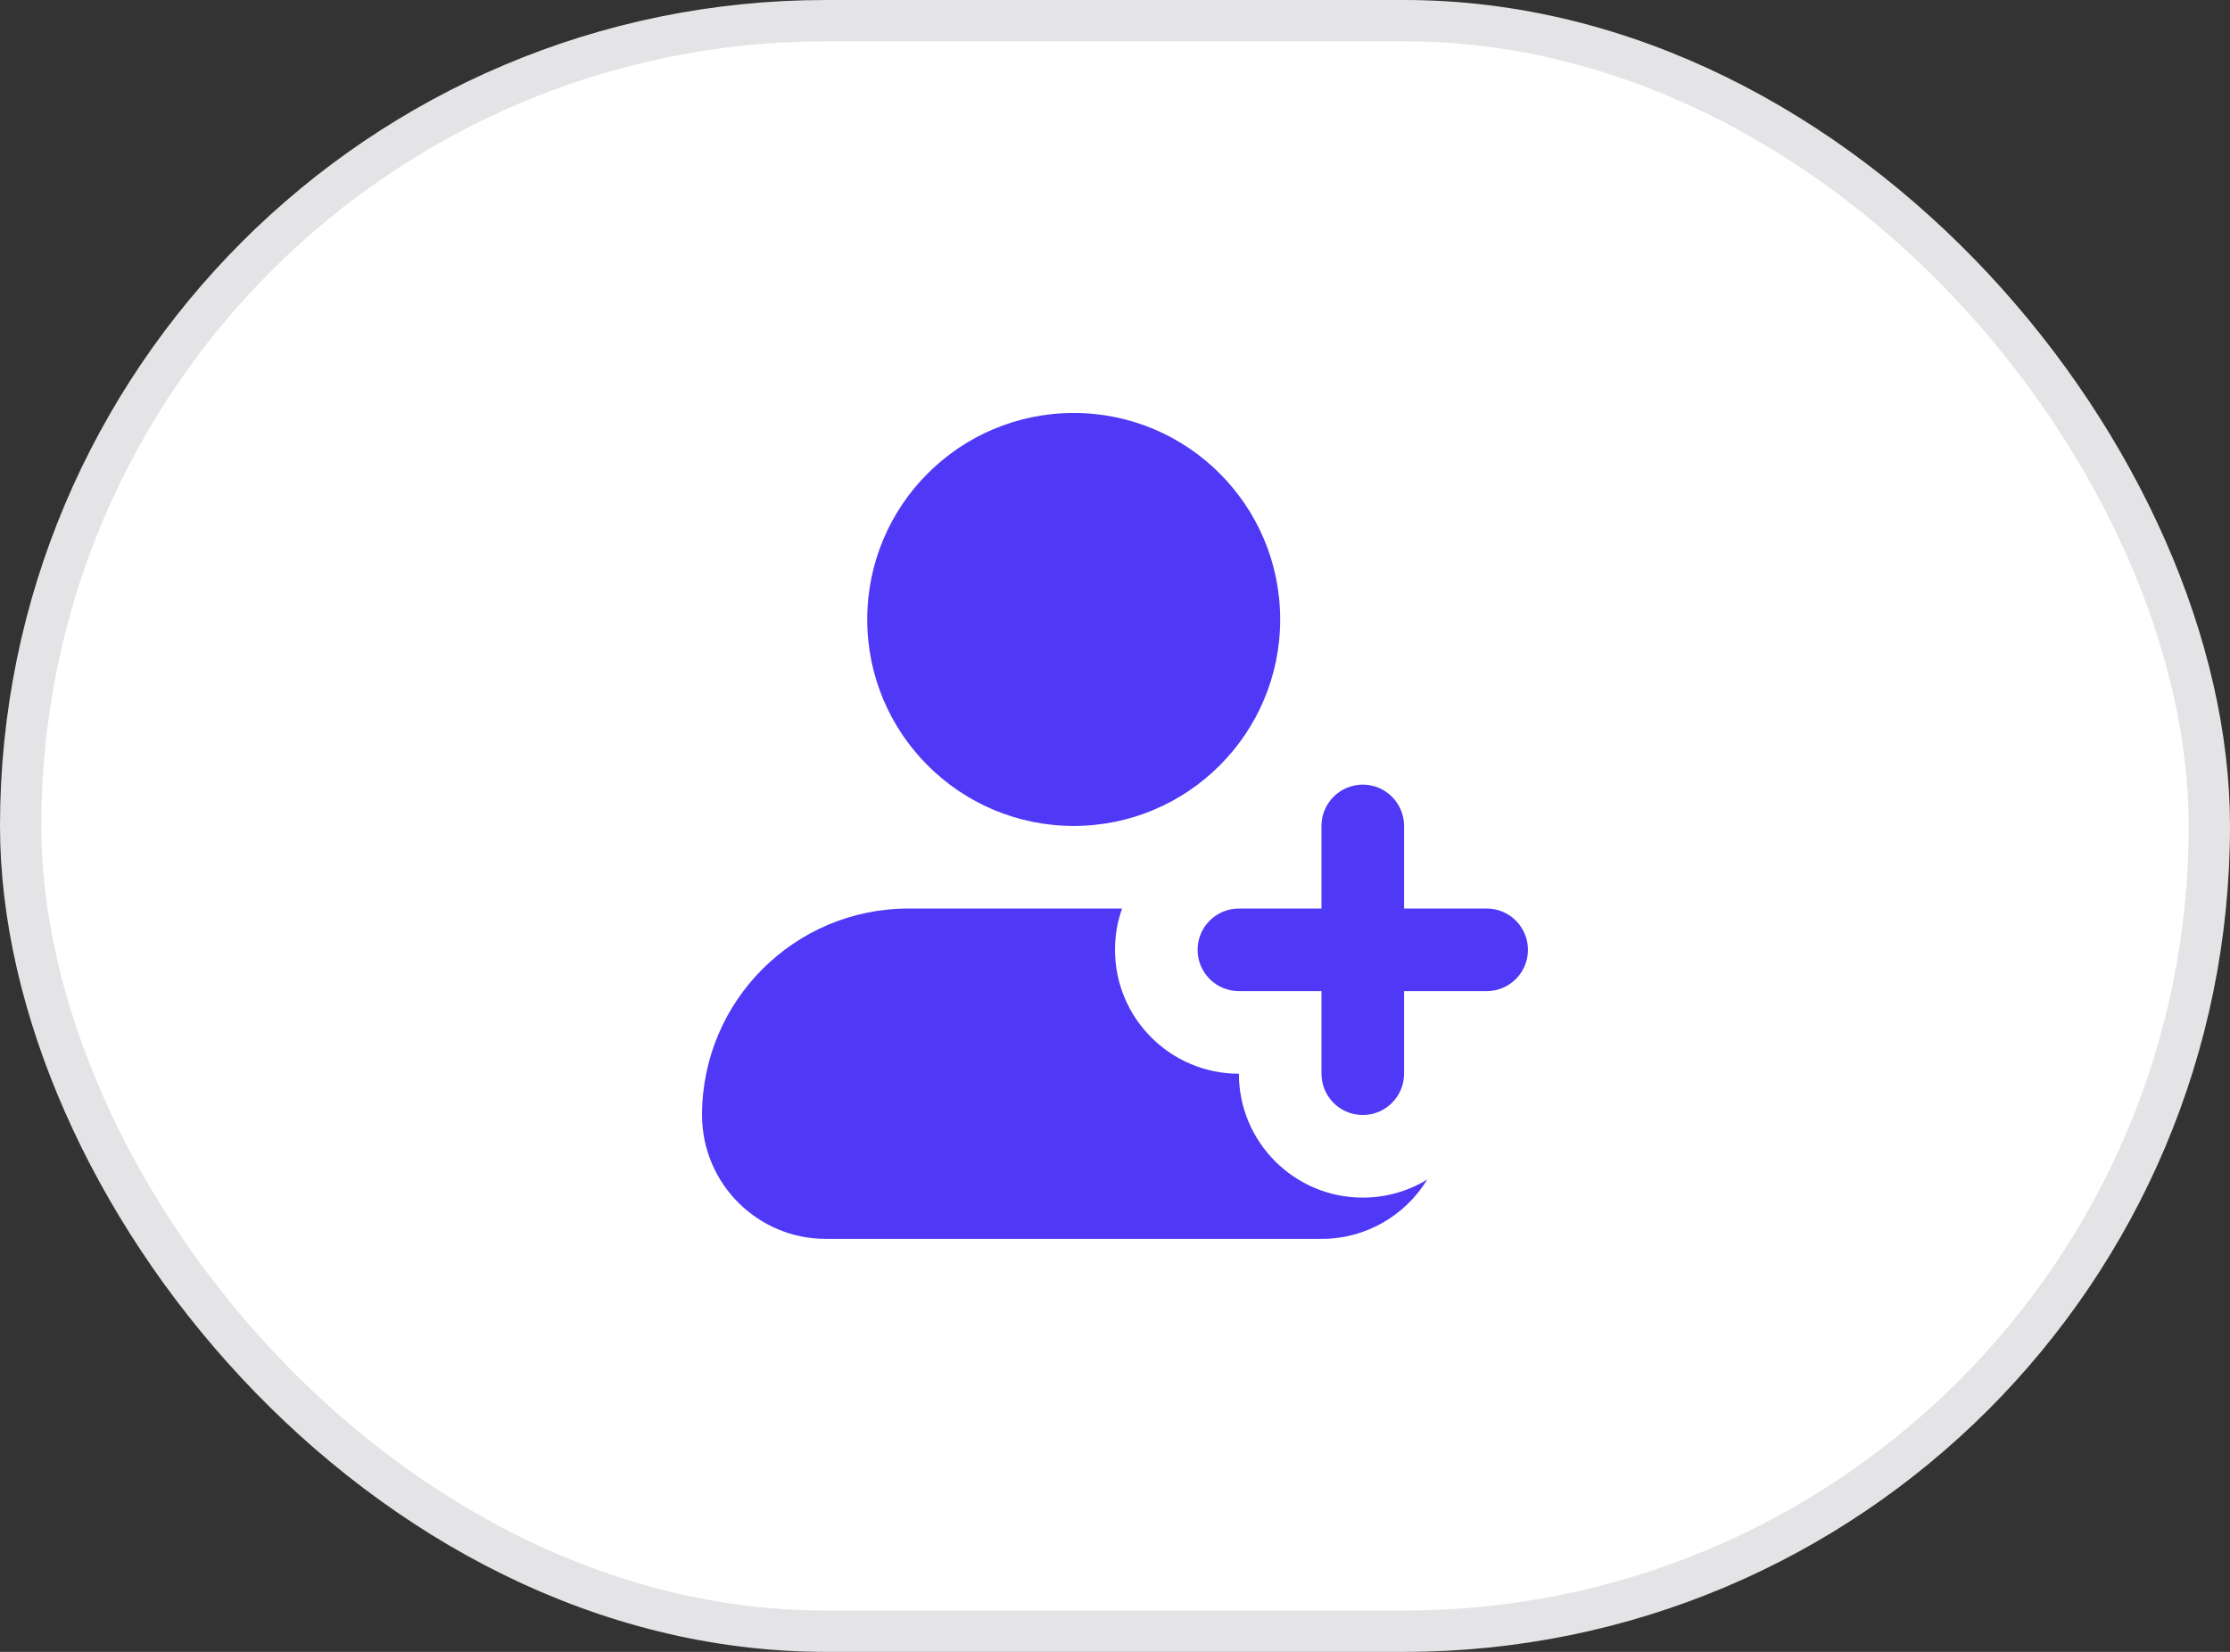
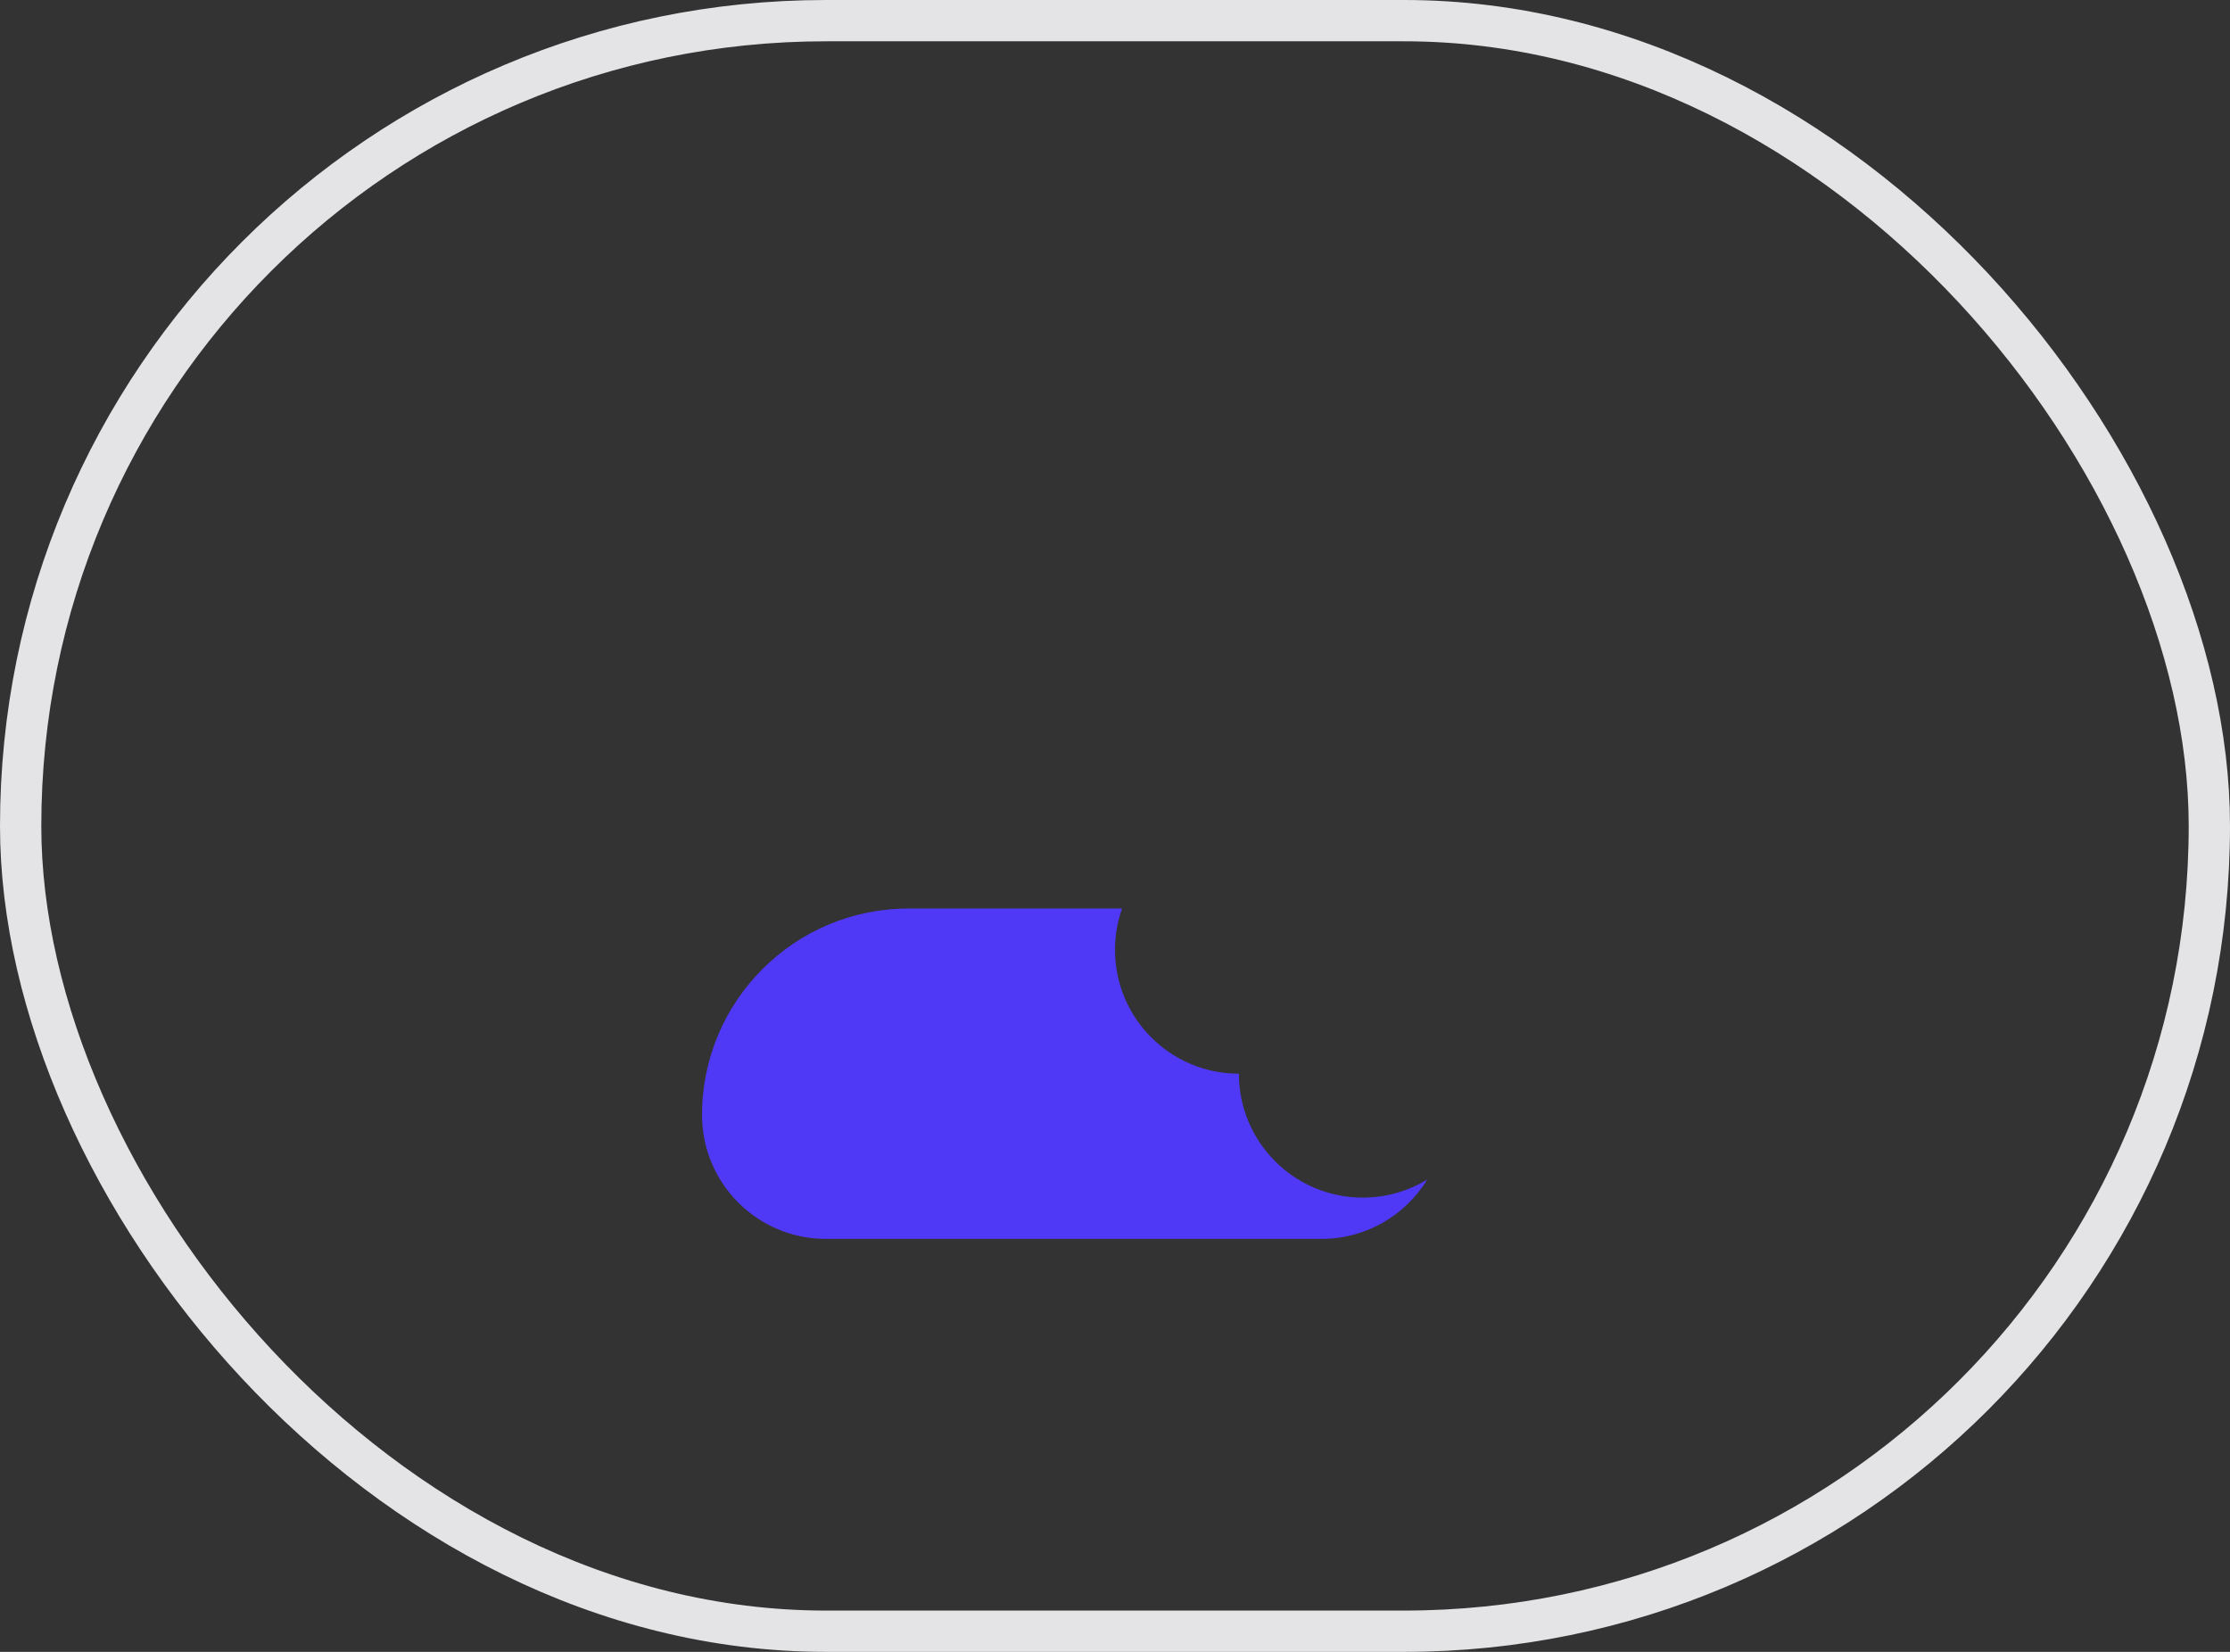
<svg xmlns="http://www.w3.org/2000/svg" width="54" height="40" viewBox="0 0 54 40" fill="none">
  <rect x="0" y="0" width="54" height="40" fill="#333333" stroke="none" />
-   <rect x="0.5" y="0.5" width="53" height="39" rx="19.5" fill="white" />
  <rect x="0.5" y="0.5" width="53" height="39" rx="19.5" stroke="#E4E4E7" />
  <path d="M17 27C17 24.239 19.239 22 22 22H27.171C27.06 22.313 27 22.649 27 23C27 24.657 28.343 26 30 26C30 27.657 31.343 29 33 29C33.572 29 34.107 28.84 34.562 28.562C34.035 29.424 33.085 30 32 30H20C18.343 30 17 28.657 17 27Z" fill="#4F39F6" />
-   <path d="M26 10C23.239 10 21 12.239 21 15C21 17.761 23.239 20 26 20C28.761 20 31 17.761 31 15C31 12.239 28.761 10 26 10Z" fill="#4F39F6" />
-   <path d="M34 20C34 19.448 33.552 19 33 19C32.448 19 32 19.448 32 20V22H30C29.448 22 29 22.448 29 23C29 23.552 29.448 24 30 24H32V26C32 26.552 32.448 27 33 27C33.552 27 34 26.552 34 26V24H36C36.552 24 37 23.552 37 23C37 22.448 36.552 22 36 22H34V20Z" fill="#4F39F6" />
</svg>